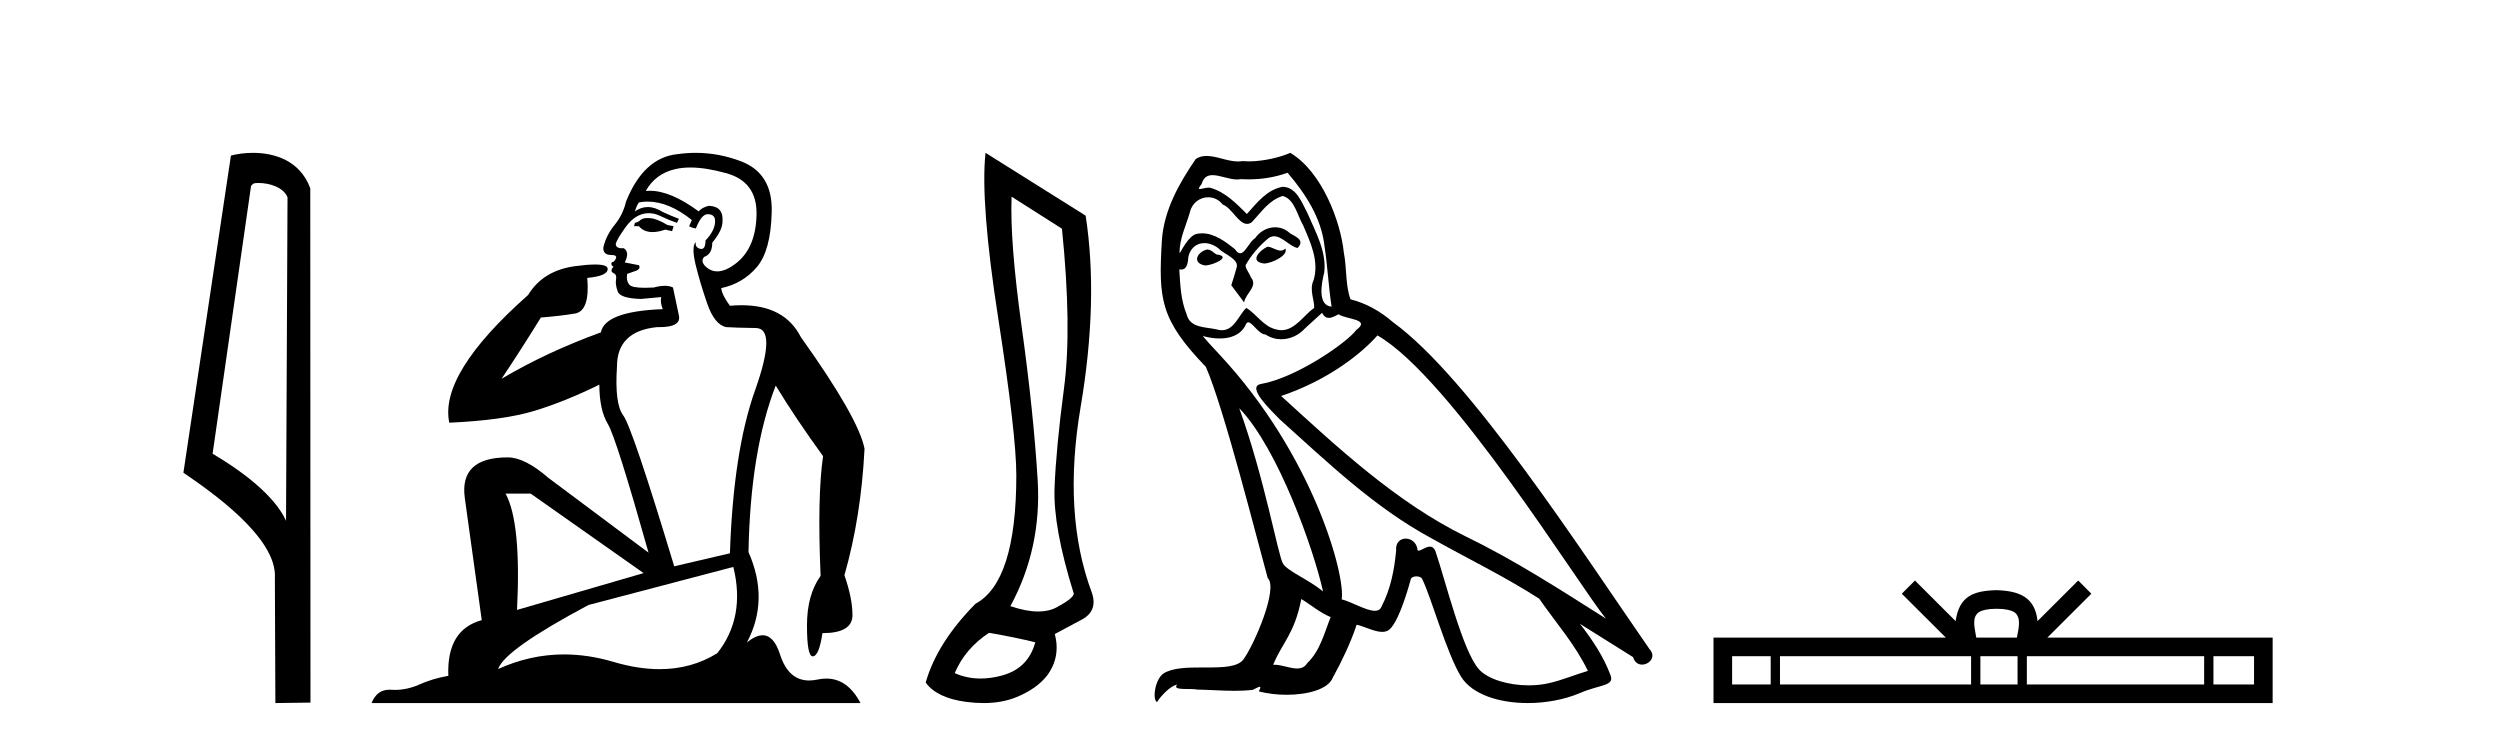
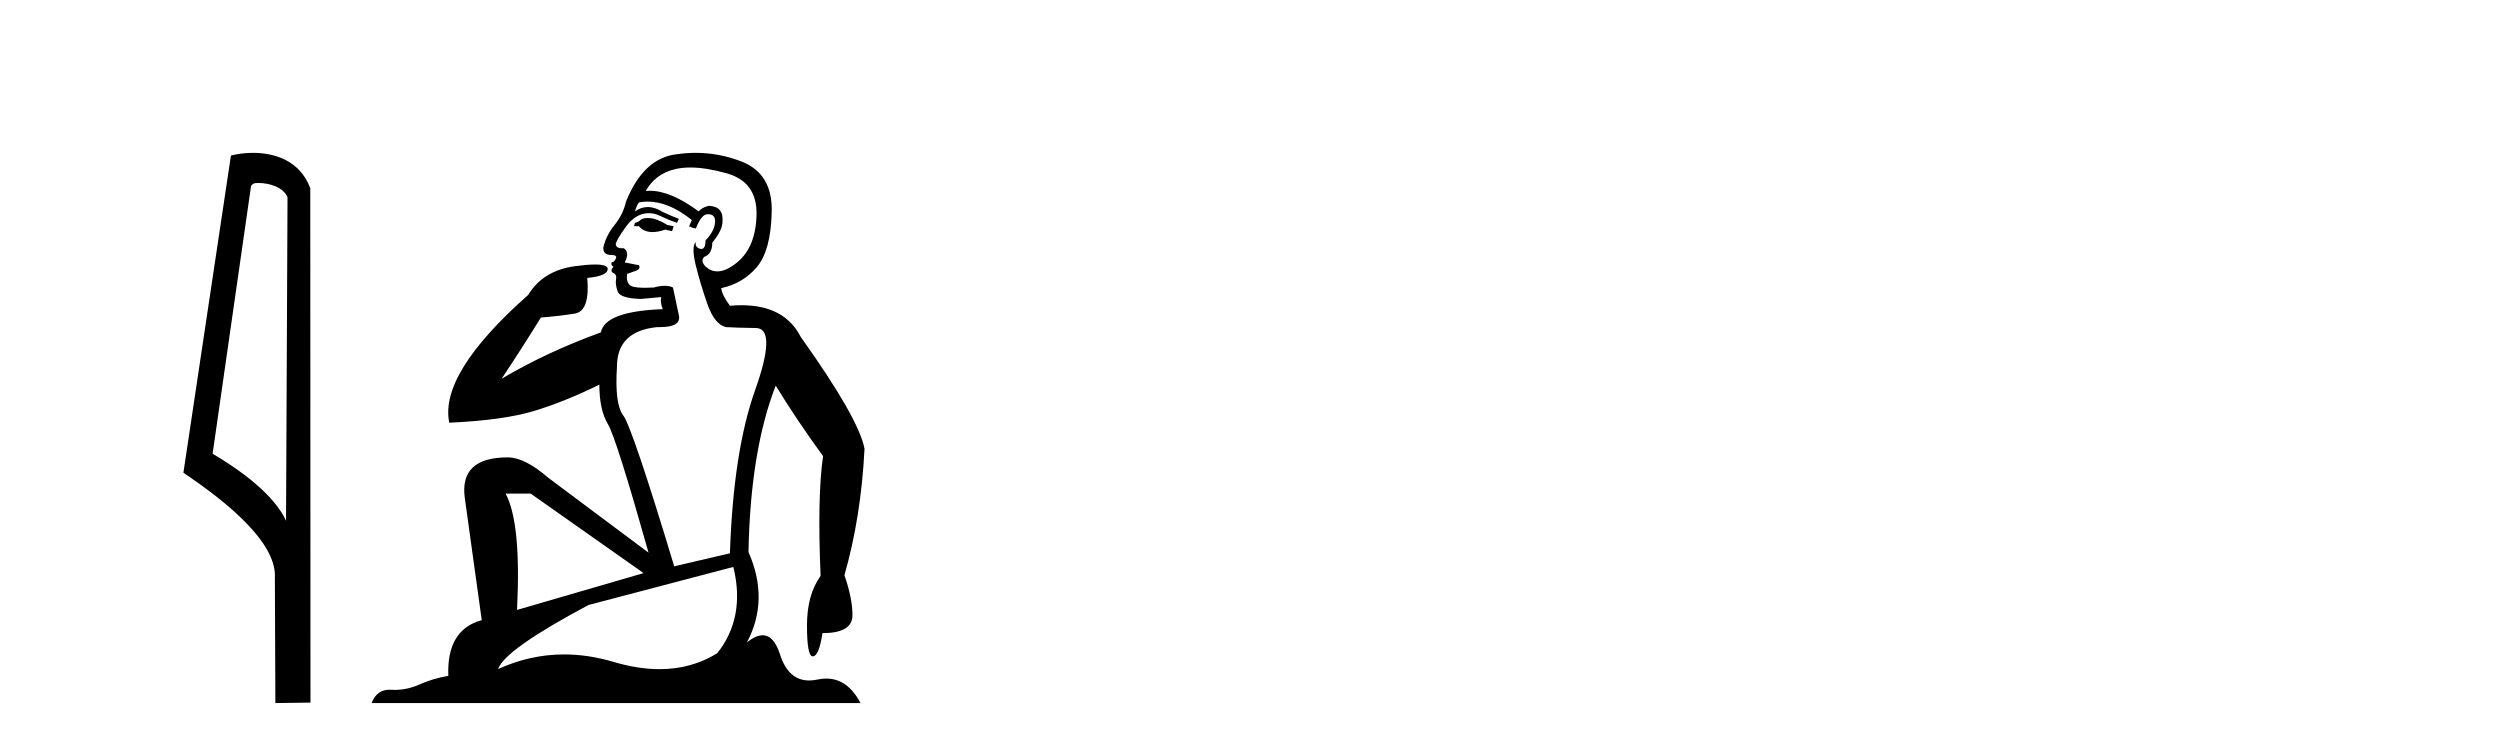
<svg xmlns="http://www.w3.org/2000/svg" width="138.0" height="41.0">
  <path d="M 14.259 10.1 C 14.884 10.1 15.648 10.34 15.871 10.89 L 15.789 28.751 L 15.789 28.751 C 15.473 28.034 14.531 26.699 11.736 25.046 L 13.858 10.263 C 13.958 10.157 13.955 10.1 14.259 10.1 ZM 15.789 28.751 L 15.789 28.751 C 15.789 28.751 15.789 28.751 15.789 28.751 L 15.789 28.751 L 15.789 28.751 ZM 13.962 8.437 C 13.484 8.437 13.053 8.505 12.747 8.588 L 10.124 26.094 C 11.512 27.044 15.325 29.648 15.173 31.91 L 15.201 38.809 L 17.138 38.783 L 17.127 10.393 C 16.551 8.837 15.12 8.437 13.962 8.437 Z" style="fill:#000000;stroke:none" />
  <path d="M 35.746 12.036 Q 35.492 12.036 35.373 12.129 Q 35.236 12.266 35.048 12.3 L 34.997 12.488 L 35.27 12.488 Q 35.54 12.81 36.018 12.81 Q 36.327 12.81 36.722 12.676 L 37.098 12.761 L 37.183 12.488 L 36.842 12.419 Q 36.278 12.078 35.902 12.044 Q 35.819 12.036 35.746 12.036 ZM 38.105 9.246 Q 38.944 9.246 40.053 9.55 Q 41.795 10.011 41.761 11.839 Q 41.727 13.649 40.668 14.503 Q 40.074 14.98 39.597 14.98 Q 39.237 14.98 38.943 14.708 Q 38.652 14.401 38.874 14.179 Q 39.318 14.025 39.318 13.393 Q 39.882 12.71 39.882 12.232 Q 39.95 11.395 39.131 11.36 Q 38.755 11.446 38.567 11.668 Q 37.024 10.53 35.865 10.53 Q 35.754 10.53 35.646 10.541 L 35.646 10.541 Q 36.176 9.601 37.235 9.345 Q 37.626 9.246 38.105 9.246 ZM 35.752 11.128 Q 36.919 11.128 38.191 12.146 L 38.037 12.488 Q 38.276 12.607 38.413 12.607 Q 38.721 11.822 39.062 11.822 Q 39.506 11.822 39.472 12.266 Q 39.438 12.761 38.943 13.274 Q 38.943 13.743 38.715 13.743 Q 38.685 13.743 38.652 13.735 Q 38.345 13.649 38.413 13.359 L 38.413 13.359 Q 38.157 13.581 38.396 14.606 Q 38.652 15.648 39.045 16.775 Q 39.438 17.902 40.07 18.056 Q 40.565 18.09 41.727 18.107 Q 42.888 18.124 41.693 21.506 Q 40.48 24.888 40.292 30.542 L 37.217 31.26 Q 34.894 23.573 34.399 22.924 Q 33.921 22.292 34.058 20.225 Q 34.058 18.278 36.278 18.056 Q 36.342 18.058 36.403 18.058 Q 37.62 18.058 37.474 17.407 Q 37.337 16.741 37.149 15.87 Q 36.961 15.776 36.696 15.776 Q 36.432 15.776 36.09 15.87 Q 35.817 15.886 35.597 15.886 Q 34.884 15.886 34.741 15.716 Q 34.553 15.494 34.621 15.118 L 35.151 14.93 Q 35.373 14.811 35.27 14.64 L 34.485 14.486 Q 34.775 13.923 34.433 13.701 Q 34.384 13.704 34.34 13.704 Q 33.989 13.704 33.989 13.461 Q 34.058 13.205 34.485 12.607 Q 34.894 12.01 35.39 11.839 Q 35.603 11.768 35.817 11.768 Q 36.116 11.768 36.415 11.907 Q 36.91 12.146 37.371 12.3 L 37.474 12.078 Q 37.064 11.924 36.585 11.702 Q 36.153 11.429 35.757 11.429 Q 35.387 11.429 35.048 11.668 Q 35.151 11.326 35.27 11.173 Q 35.509 11.128 35.752 11.128 ZM 29.292 27.246 L 35.526 31.635 L 28.54 33.668 Q 28.78 28.851 27.908 27.246 ZM 40.48 31.294 Q 41.163 34.078 39.592 36.059 Q 38.174 36.937 36.409 36.937 Q 35.218 36.937 33.87 36.538 Q 32.48 36.124 31.141 36.124 Q 29.27 36.124 27.498 36.93 Q 27.84 35.871 32.486 33.395 L 40.48 31.294 ZM 38.405 8.437 Q 37.908 8.437 37.405 8.508 Q 35.526 8.696 34.553 11.138 Q 34.399 11.822 33.938 12.402 Q 33.46 12.983 33.306 13.649 Q 33.272 14.076 33.75 14.076 Q 34.211 14.076 33.87 14.452 Q 33.733 14.452 33.75 14.572 Q 33.767 14.708 33.87 14.708 Q 33.648 14.965 33.853 15.067 Q 34.058 15.152 34.006 15.426 Q 33.955 15.682 34.092 16.075 Q 34.211 16.468 35.373 16.502 L 36.5 16.399 L 36.5 16.399 Q 36.432 16.69 36.585 17.065 Q 33.391 17.185 33.169 18.347 Q 30.163 19.44 27.686 20.909 Q 28.728 19.354 29.856 17.527 Q 30.949 17.441 31.752 17.305 Q 32.571 17.151 32.418 15.34 Q 33.545 15.238 33.545 14.845 Q 33.545 14.601 32.852 14.601 Q 32.43 14.601 31.752 14.691 Q 29.975 14.93 29.155 16.28 Q 24.236 20.635 24.8 23.334 Q 27.789 23.197 29.48 22.685 Q 31.171 22.173 33.084 21.233 Q 33.084 22.634 33.562 23.42 Q 34.023 24.205 35.8 30.508 L 30.266 26.374 Q 28.967 25.247 28.028 25.247 Q 25.363 25.247 25.654 27.468 L 26.593 34.232 Q 24.646 34.761 24.748 37.306 Q 23.86 37.46 23.109 37.802 Q 22.46 38.082 21.798 38.082 Q 21.693 38.082 21.589 38.075 Q 21.541 38.072 21.496 38.072 Q 20.801 38.072 20.512 38.809 L 47.5 38.809 Q 46.788 37.457 45.614 37.457 Q 45.379 37.457 45.126 37.511 Q 44.883 37.563 44.665 37.563 Q 43.518 37.563 43.059 36.128 Q 42.72 35.067 42.097 35.067 Q 41.717 35.067 41.231 35.461 Q 42.478 33.104 41.317 30.474 Q 41.419 24.888 42.82 21.284 Q 43.93 23.112 45.433 25.179 Q 45.109 27.399 45.297 31.789 Q 44.545 32.831 44.545 34.522 Q 44.545 36.23 44.863 36.23 Q 44.866 36.23 44.87 36.23 Q 45.211 36.213 45.399 34.949 Q 47.056 34.949 47.056 33.958 Q 47.056 33.019 46.612 31.755 Q 47.534 28.527 47.722 24.769 Q 47.398 23.078 44.204 18.603 Q 43.311 16.848 40.932 16.848 Q 40.624 16.848 40.292 16.878 Q 39.848 16.28 39.814 15.904 Q 41.009 15.648 41.778 14.742 Q 42.547 13.837 42.598 11.719 Q 42.666 9.601 40.941 8.918 Q 39.695 8.437 38.405 8.437 Z" style="fill:#000000;stroke:none" />
-   <path d="M 55.84 10.857 L 58.62 12.624 Q 59.176 18.086 58.734 21.422 Q 58.293 24.759 58.211 26.934 Q 58.129 29.109 59.274 32.772 Q 59.241 33.034 58.326 33.525 Q 57.896 33.755 57.309 33.755 Q 56.643 33.755 55.774 33.459 Q 57.508 30.254 57.279 26.492 Q 57.05 22.731 56.396 18.037 Q 55.742 13.343 55.84 10.857 ZM 54.597 34.931 Q 56.101 35.193 57.148 35.455 Q 56.756 36.894 55.316 37.286 Q 54.7 37.455 54.131 37.455 Q 53.373 37.455 52.7 37.156 Q 53.288 35.782 54.597 34.931 ZM 54.401 8.437 Q 54.106 11.152 55.104 17.579 Q 56.101 24.006 56.101 26.231 Q 56.101 32.118 53.844 33.329 Q 51.718 35.487 51.097 37.679 Q 51.718 38.529 53.321 38.742 Q 53.829 38.809 54.291 38.809 Q 55.287 38.809 56.069 38.497 Q 57.214 38.039 57.802 37.286 Q 58.555 36.272 58.227 34.997 L 59.634 34.244 Q 60.648 33.754 60.255 32.674 Q 58.653 28.357 59.65 22.469 Q 60.648 16.581 59.928 11.904 L 54.401 8.437 Z" style="fill:#000000;stroke:none" />
-   <path d="M 69.959 13.619 C 69.503 13.839 68.946 14.447 69.79 14.548 C 70.195 14.531 71.123 14.109 70.955 13.721 L 70.955 13.721 C 70.867 13.804 70.778 13.834 70.689 13.834 C 70.45 13.834 70.204 13.619 69.959 13.619 ZM 66.633 13.771 C 66.076 13.906 65.789 14.514 66.498 14.649 C 66.509 14.65 66.522 14.651 66.535 14.651 C 66.943 14.651 68.055 14.156 67.139 14.042 C 66.987 13.94 66.836 13.771 66.633 13.771 ZM 71.073 9.534 C 72.069 10.699 72.947 12.049 73.115 13.603 C 73.284 14.717 73.335 15.831 73.504 16.928 C 72.71 16.861 72.947 15.628 73.099 15.038 C 73.234 13.873 72.609 12.792 72.17 11.762 C 71.866 11.205 71.579 10.328 70.803 10.311 C 69.942 10.463 69.385 11.189 68.828 11.813 C 68.254 11.239 67.646 10.615 66.852 10.378 C 66.811 10.363 66.764 10.357 66.715 10.357 C 66.538 10.357 66.329 10.435 66.234 10.435 C 66.151 10.435 66.152 10.377 66.329 10.159 C 66.436 9.78 66.659 9.668 66.934 9.668 C 67.336 9.668 67.85 9.907 68.283 9.907 C 68.349 9.907 68.412 9.901 68.473 9.889 C 68.615 9.897 68.758 9.901 68.901 9.901 C 69.639 9.901 70.38 9.789 71.073 9.534 ZM 70.803 10.817 C 71.461 10.986 71.613 11.898 71.934 12.438 C 72.339 13.383 72.829 14.413 72.508 15.476 C 72.255 15.983 72.575 16.624 72.542 16.996 C 71.978 17.391 71.484 18.226 70.737 18.226 C 70.655 18.226 70.57 18.216 70.482 18.194 C 69.739 18.042 69.368 17.333 68.794 16.996 C 68.378 17.397 68.132 18.228 67.448 18.228 C 67.354 18.228 67.252 18.212 67.139 18.178 C 66.515 18.042 65.688 18.11 65.502 17.35 C 65.181 16.574 65.147 15.713 65.097 14.869 L 65.097 14.869 C 65.134 14.876 65.168 14.879 65.2 14.879 C 65.541 14.879 65.572 14.483 65.603 14.143 C 65.734 13.649 66.088 13.42 66.482 13.42 C 66.747 13.42 67.03 13.524 67.274 13.721 C 67.561 14.042 68.439 14.295 68.254 14.801 C 68.169 15.105 68.068 15.426 67.967 15.747 L 68.676 16.692 C 68.743 16.202 69.469 15.797 69.047 15.308 C 68.979 15.088 68.726 14.801 68.76 14.632 C 69.064 14.092 69.469 13.619 69.942 13.214 C 70.07 13.09 70.199 13.042 70.329 13.042 C 70.781 13.042 71.236 13.635 71.63 13.687 C 72.018 13.265 71.596 13.096 71.208 12.877 C 70.967 12.65 70.677 12.546 70.387 12.546 C 69.964 12.546 69.544 12.766 69.283 13.147 C 68.963 13.339 68.739 13.98 68.458 13.98 C 68.369 13.98 68.274 13.917 68.169 13.755 C 67.654 13.342 67.036 12.879 66.36 12.879 C 66.261 12.879 66.161 12.889 66.059 12.91 C 65.581 13.009 65.152 13.976 65.116 13.976 C 65.115 13.976 65.114 13.975 65.114 13.974 C 65.097 13.181 65.468 12.472 65.688 11.695 C 65.81 11.185 66.247 10.89 66.693 10.89 C 66.985 10.89 67.28 11.016 67.494 11.29 C 67.996 11.476 68.365 12.359 68.837 12.359 C 68.921 12.359 69.007 12.332 69.098 12.269 C 69.621 11.712 70.043 11.053 70.803 10.817 ZM 68.406 22.533 C 70.549 24.744 72.525 30.349 73.031 32.645 C 72.204 31.97 71.073 31.531 70.82 31.109 C 70.549 30.67 69.807 26.399 68.406 22.533 ZM 76.036 18.515 C 80.088 20.845 87.144 32.307 88.647 34.148 C 86.114 32.544 83.616 30.923 80.898 29.606 C 77.083 27.733 73.825 24.694 70.718 21.858 C 73.284 20.997 75.124 19.545 76.036 18.515 ZM 71.832 33.067 C 72.373 33.388 72.862 33.827 73.453 34.063 C 73.099 34.941 72.879 35.92 72.153 36.612 C 72.017 36.832 71.822 36.901 71.6 36.901 C 71.216 36.901 70.75 36.694 70.359 36.694 C 70.332 36.694 70.306 36.695 70.279 36.697 C 70.752 35.515 71.461 34.992 71.832 33.067 ZM 72.98 17.266 C 73.083 17.478 73.213 17.547 73.352 17.547 C 73.534 17.547 73.729 17.427 73.892 17.35 C 74.297 17.637 75.698 17.604 74.871 18.211 C 74.348 18.92 71.551 20.854 69.608 21.195 C 68.769 21.342 70.178 22.668 70.634 23.141 C 73.267 25.504 75.85 28.003 79.007 29.708 C 80.982 30.822 83.059 31.818 84.966 33.05 C 85.878 34.367 86.958 35.582 87.651 37.034 C 86.958 37.237 86.283 37.524 85.574 37.693 C 85.2 37.787 84.795 37.831 84.389 37.831 C 83.273 37.831 82.153 37.499 81.658 36.967 C 80.746 36.005 79.75 31.902 79.227 30.4 C 79.152 30.231 79.047 30.174 78.932 30.174 C 78.704 30.174 78.44 30.397 78.309 30.397 C 78.283 30.397 78.262 30.388 78.248 30.366 C 78.214 29.95 77.894 29.731 77.595 29.731 C 77.299 29.731 77.024 29.946 77.066 30.4 C 76.965 31.463 76.762 32.527 76.255 33.489 C 76.193 33.653 76.064 33.716 75.893 33.716 C 75.413 33.716 74.609 33.221 74.061 33.084 C 74.28 31.784 72.508 25.133 67.308 19.562 C 67.127 19.365 66.334 18.53 66.404 18.53 C 66.412 18.53 66.431 18.541 66.464 18.566 C 66.73 18.635 67.03 18.683 67.327 18.683 C 67.896 18.683 68.455 18.508 68.743 17.975 C 68.787 17.843 68.842 17.792 68.906 17.792 C 69.138 17.792 69.487 18.464 69.857 18.464 C 70.126 18.643 70.426 18.726 70.724 18.726 C 71.214 18.726 71.699 18.504 72.035 18.127 C 72.356 17.84 72.66 17.553 72.98 17.266 ZM 71.225 8.437 C 70.694 8.673 69.765 8.908 68.931 8.908 C 68.81 8.908 68.69 8.903 68.574 8.893 C 68.495 8.907 68.415 8.913 68.334 8.913 C 67.765 8.913 67.154 8.608 66.604 8.608 C 66.394 8.608 66.194 8.652 66.008 8.774 C 65.08 10.125 64.236 11.627 64.134 13.299 C 63.949 16.506 64.033 17.62 66.565 20.254 C 67.561 22.516 69.418 29.893 69.976 31.902 C 70.583 32.476 69.216 35.616 68.642 36.393 C 68.33 36.823 67.507 36.844 66.622 36.844 C 66.526 36.844 66.429 36.844 66.332 36.844 C 65.537 36.844 64.732 36.861 64.236 37.169 C 63.763 37.473 63.594 38.604 63.864 38.756 C 64.118 38.368 64.624 37.845 64.979 37.794 L 64.979 37.794 C 64.641 38.148 65.823 37.98 66.076 38.064 C 66.759 38.075 67.449 38.133 68.142 38.133 C 68.477 38.133 68.813 38.119 69.148 38.081 C 69.3 38.014 69.463 37.911 69.534 37.911 C 69.589 37.911 69.589 37.973 69.486 38.165 C 69.964 38.29 70.501 38.352 71.026 38.352 C 72.207 38.352 73.326 38.037 73.571 37.406 C 74.078 36.477 74.55 35.498 74.888 34.485 C 75.319 34.577 75.861 34.88 76.295 34.88 C 76.423 34.88 76.541 34.854 76.644 34.789 C 77.116 34.468 77.606 32.966 77.876 31.97 C 77.902 31.866 78.042 31.816 78.185 31.816 C 78.321 31.816 78.459 31.862 78.501 31.953 C 79.007 32.966 79.851 36.072 80.662 37.372 C 81.273 38.335 82.755 38.809 84.332 38.809 C 85.324 38.809 86.355 38.622 87.229 38.25 C 88.326 37.777 89.136 37.878 88.9 37.271 C 88.528 36.258 87.887 35.295 87.212 34.435 L 87.212 34.435 C 88.191 35.042 89.17 35.667 90.149 36.275 C 90.23 36.569 90.433 36.686 90.64 36.686 C 91.039 36.686 91.455 36.252 91.044 35.819 C 87.212 30.282 81.117 20.845 76.897 17.789 C 76.222 17.198 75.428 16.743 74.55 16.523 C 74.263 15.78 74.348 14.784 74.179 13.94 C 74.01 12.269 72.997 9.5 71.225 8.437 Z" style="fill:#000000;stroke:none" />
-   <path d="M 110.211 33.604 C 110.711 33.604 111.013 33.689 111.169 33.778 C 111.623 34.068 111.406 34.761 111.333 35.195 L 109.089 35.195 C 109.035 34.752 108.79 34.076 109.254 33.778 C 109.41 33.689 109.71 33.604 110.211 33.604 ZM 97.742 36.222 L 97.742 37.782 L 95.613 37.782 L 95.613 36.222 ZM 108.804 36.222 L 108.804 37.782 L 98.255 37.782 L 98.255 36.222 ZM 111.369 36.222 L 111.369 37.782 L 109.317 37.782 L 109.317 36.222 ZM 121.669 36.222 L 121.669 37.782 L 111.882 37.782 L 111.882 36.222 ZM 124.423 36.222 L 124.423 37.782 L 122.182 37.782 L 122.182 36.222 ZM 105.705 32.045 L 104.979 32.773 L 107.408 35.195 L 94.585 35.195 L 94.585 38.809 L 125.45 38.809 L 125.45 35.195 L 113.015 35.195 L 115.443 32.773 L 114.717 32.045 L 112.472 34.284 C 112.337 32.927 111.407 32.615 110.211 32.577 C 108.933 32.611 108.149 32.9 107.95 34.284 L 105.705 32.045 Z" style="fill:#000000;stroke:none" />
</svg>